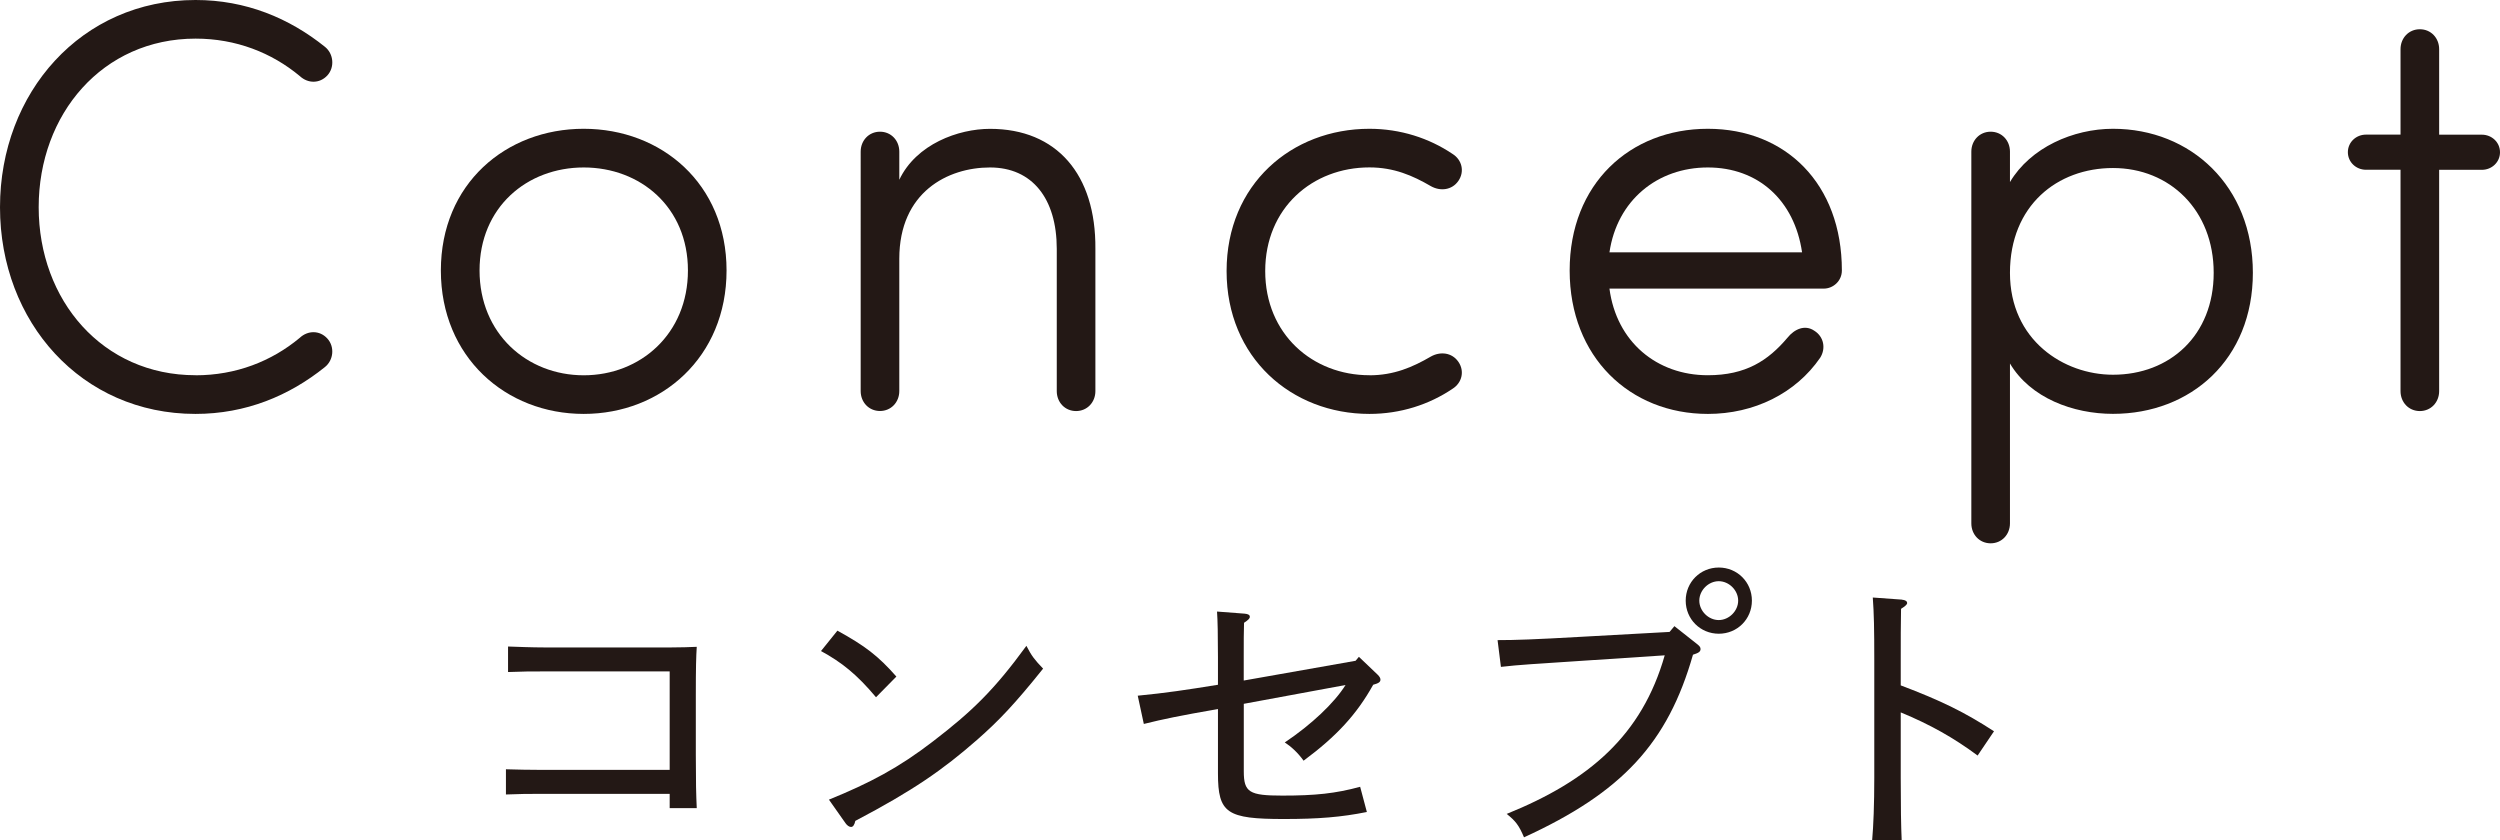
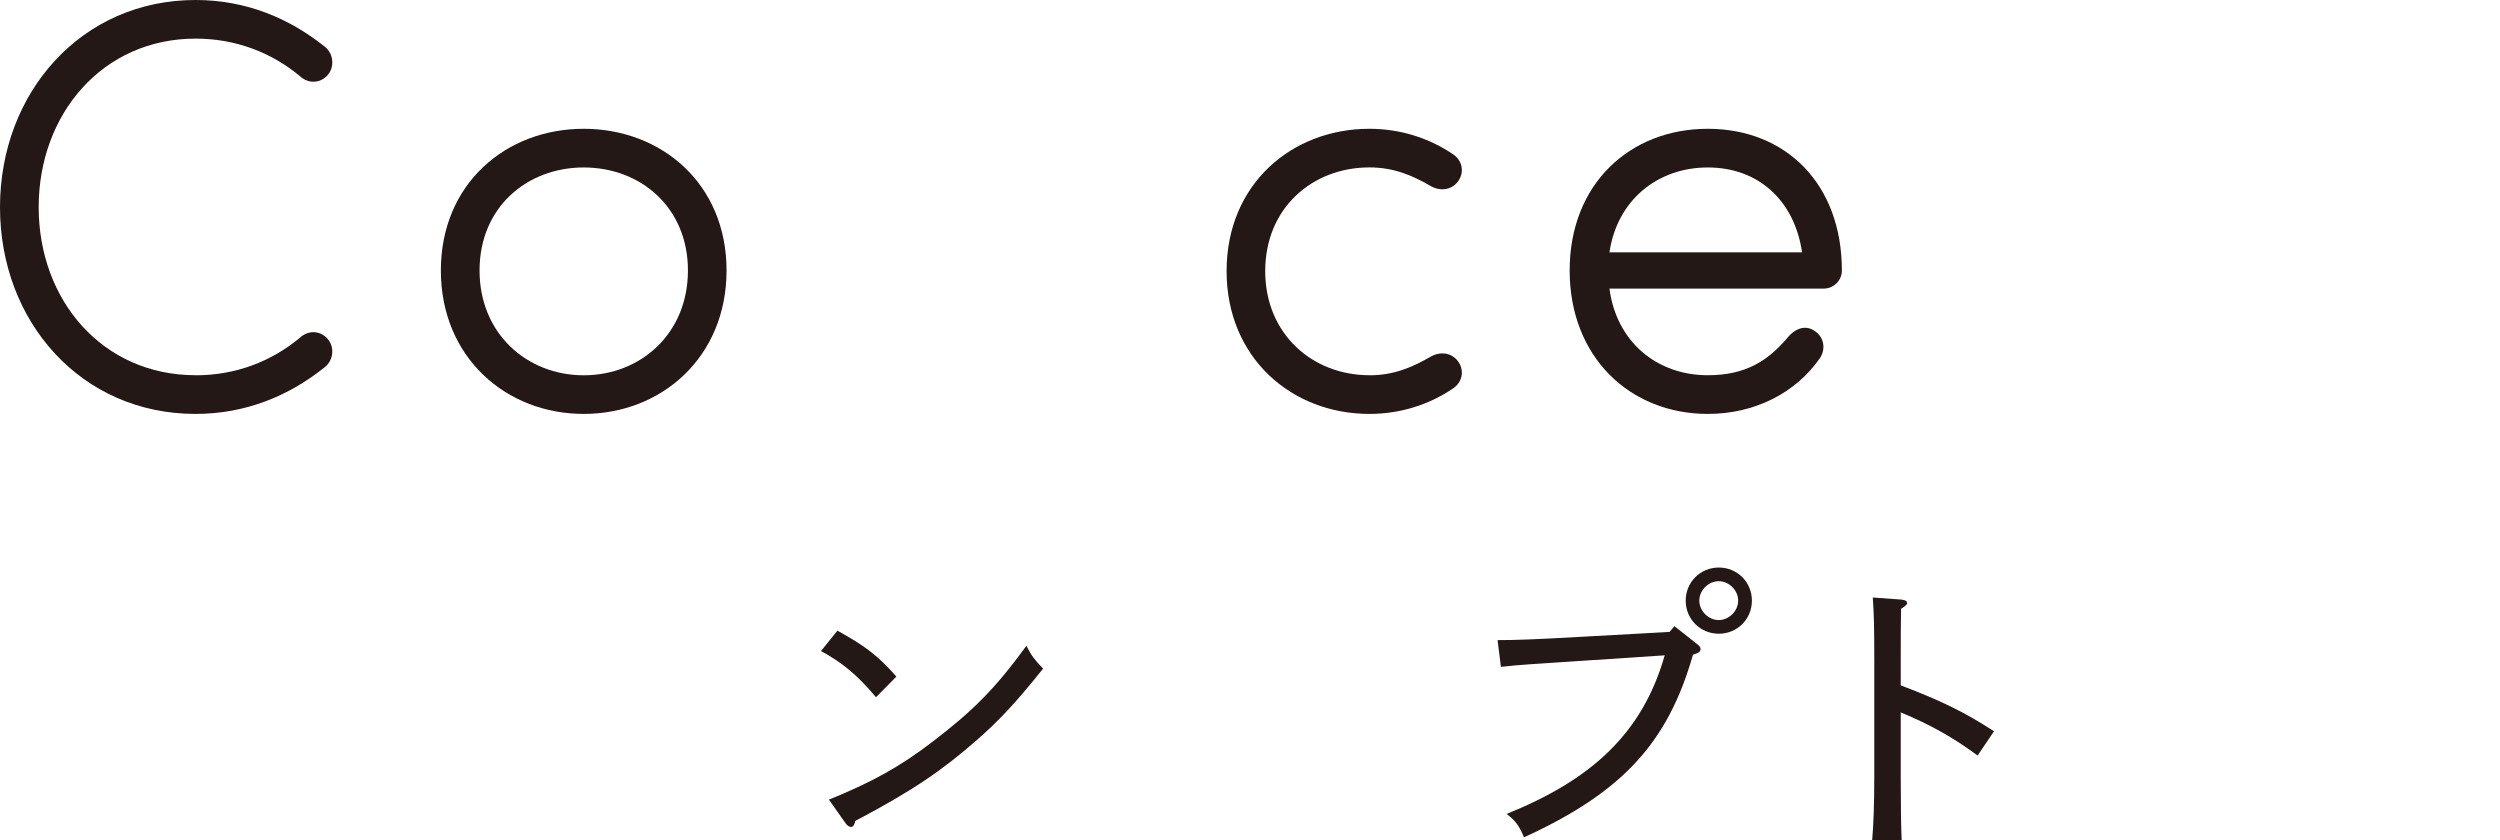
<svg xmlns="http://www.w3.org/2000/svg" id="_レイヤー_2" width="402.62" height="135.29" viewBox="0 0 402.62 135.29">
  <defs>
    <style>.cls-1{fill:#231815;}</style>
  </defs>
  <g id="_レイヤー_1-2">
    <path class="cls-1" d="m31.49,60.44c6.51,0,12.26-2.26,16.78-6.03,1.32-1.23,3.21-1.23,4.43.09,1.23,1.32,1.04,3.49-.38,4.62-5.75,4.62-12.73,7.54-20.84,7.54C13.11,66.66,0,51.86,0,33.38S13.11,0,31.49,0c8.11,0,15.09,2.92,20.84,7.54,1.41,1.13,1.6,3.3.38,4.62-1.23,1.32-3.11,1.32-4.43.09-4.53-3.77-10.28-6.03-16.78-6.03-14.99,0-25.27,12.16-25.27,27.15s10.28,27.06,25.27,27.06Z" />
    <path class="cls-1" d="m71,43.56c0-13.95,10.47-22.82,23-22.82s23.01,8.86,23.01,22.82-10.47,23.1-23.01,23.1-23-9.15-23-23.1Zm39.79,0c0-10.18-7.64-16.59-16.78-16.59s-16.78,6.41-16.78,16.59,7.64,16.88,16.78,16.88,16.78-6.69,16.78-16.88Z" />
-     <path class="cls-1" d="m144.83,62.98c0,1.79-1.32,3.21-3.11,3.21s-3.11-1.41-3.11-3.21V24.42c0-1.79,1.32-3.21,3.11-3.21s3.11,1.41,3.11,3.21v4.53c2.73-5.75,9.52-8.2,14.61-8.2,10.75,0,17.07,7.35,16.97,19.33v22.91c0,1.79-1.32,3.21-3.11,3.21s-3.11-1.41-3.11-3.21v-22.91c0-8.11-3.96-13.11-10.75-13.11s-14.61,3.96-14.61,14.71v21.31Z" />
    <path class="cls-1" d="m220.54,60.44c3.96,0,6.98-1.32,9.9-3.02,1.51-.85,3.39-.66,4.43.85,1.04,1.51.57,3.39-.94,4.34-3.77,2.55-8.39,4.05-13.39,4.05-12.54,0-23-9.05-23-23.01s10.47-22.91,23-22.91c5,0,9.62,1.51,13.39,4.05,1.51.94,1.98,2.83.94,4.34-1.04,1.51-2.92,1.7-4.43.85-2.92-1.7-5.94-3.02-9.9-3.02-9.15,0-16.78,6.51-16.78,16.69s7.64,16.78,16.78,16.78Z" />
    <path class="cls-1" d="m275.04,66.66c-12.54,0-22.25-9.15-22.25-23.1s9.71-22.82,22.25-22.82,21.59,8.86,21.59,22.82c0,1.7-1.41,2.92-2.92,2.92h-34.51c1.13,8.58,7.64,13.95,15.84,13.95,6.13,0,9.71-2.36,12.82-6.03,1.13-1.41,2.83-2.17,4.34-1.13,1.51.94,1.89,2.83.94,4.34-3.96,5.75-10.65,9.05-18.1,9.05Zm15.18-26.02c-1.23-8.39-7.07-13.67-15.18-13.67s-14.61,5.28-15.84,13.67h31.02Z" />
-     <path class="cls-1" d="m323.7,84.29c0,1.79-1.32,3.21-3.11,3.21s-3.11-1.41-3.11-3.21V24.42c0-1.79,1.32-3.21,3.11-3.21s3.11,1.41,3.11,3.21v4.9c3.3-5.56,10.18-8.58,16.59-8.58,12.54,0,22.53,9.24,22.53,23.19s-9.99,22.72-22.53,22.72c-6.41,0-13.29-2.55-16.59-8.11v25.74Zm16.59-57.23c-8.96,0-16.59,6.03-16.59,16.88s8.67,16.41,16.59,16.41c9.15,0,16.22-6.32,16.22-16.41s-7.07-16.88-16.22-16.88Z" />
-     <path class="cls-1" d="m399.7,21.69c1.6,0,2.92,1.23,2.92,2.83s-1.32,2.83-2.92,2.83h-6.88v35.64c0,1.79-1.32,3.21-3.11,3.21s-3.11-1.41-3.11-3.21V27.34h-5.56c-1.6,0-2.92-1.23-2.92-2.83s1.32-2.83,2.92-2.83h5.56V7.92c0-1.79,1.32-3.21,3.11-3.21s3.11,1.41,3.11,3.21v13.77h6.88Z" />
-     <path class="cls-1" d="m107.85,108.13h-20.16c-2.25,0-3.33,0-5.87.1v-4.11c1.47.05,3.87.15,5.87.15h20.36c1.86,0,2.69-.05,4.16-.1-.1,1.57-.15,3.33-.15,7.78v9.59c0,4.45.05,6.46.15,8.61h-4.36v-2.3h-20.5c-2.35,0-3.43,0-5.87.1v-4.06c1.47.05,3.96.1,5.87.1h20.5v-15.85Z" />
    <path class="cls-1" d="m134.87,101.57c4.45,2.45,6.56,4.06,9.49,7.39l-3.28,3.33c-3.08-3.67-5.53-5.63-8.86-7.44l2.64-3.28Zm-1.37,27.21c6.61-2.69,11.25-5.14,16.78-9.4,6.26-4.8,9.84-8.27,15.02-15.37.83,1.61,1.32,2.25,2.69,3.67-4.55,5.68-7.1,8.37-10.67,11.5-5.48,4.8-10.33,8.17-19.57,13.02-.15.69-.39.98-.69.98s-.64-.25-.88-.59l-2.69-3.82Z" />
-     <path class="cls-1" d="m200.31,113.36v10.86c0,3.38.88,3.91,6.21,3.91s8.56-.34,12.53-1.42l1.08,4.06c-4.11.83-7.83,1.13-13.36,1.13-9.2,0-10.62-.93-10.62-7.34v-10.37c-6.21,1.08-8.76,1.61-11.94,2.4l-.98-4.55c4.55-.44,7.78-.93,12.92-1.76v-4.45c0-3.52-.05-5.97-.15-7.34l4.45.34c.54.05.83.2.83.49s-.2.49-.93.98c-.05,1.37-.05,3.08-.05,5.53v3.77l18.01-3.18.54-.64,3.03,2.89c.29.29.44.54.44.78,0,.39-.29.59-1.17.83-2.64,4.75-5.87,8.27-11.21,12.23-.93-1.32-2.1-2.35-3.03-2.94,4.31-2.89,7.98-6.36,9.79-9.25l-16.39,3.03Z" />
    <path class="cls-1" d="m269.66,100.84l3.72,2.94c.29.24.49.44.49.73,0,.44-.29.64-1.22.93-4.06,14.24-11.4,22.17-27.21,29.41-.83-1.96-1.37-2.64-2.79-3.77,13.31-5.38,21.78-12.67,25.45-25.54l-13.31.88c-7.34.49-10.18.64-13.07.98l-.54-4.31c2.79,0,5.87-.1,13.56-.54l14.14-.78.78-.93Zm12.48-4.11c0,2.98-2.35,5.33-5.33,5.33s-5.33-2.35-5.33-5.33,2.35-5.33,5.33-5.33,5.33,2.35,5.33,5.33Zm-8.47,0c0,1.66,1.47,3.13,3.13,3.13s3.13-1.47,3.13-3.13-1.47-3.13-3.13-3.13-3.13,1.47-3.13,3.13Z" />
    <path class="cls-1" d="m306.31,96.58c.54.05.83.24.83.54,0,.24-.29.49-.98.93-.05,2.99-.05,4.36-.05,8.37v3.96c6.61,2.5,10.33,4.35,15.02,7.39l-2.64,3.91c-3.82-2.84-7.63-4.99-12.38-6.95v10.52c0,4.65.05,7.83.15,10.03h-4.75c.2-2.25.34-5.68.34-10.03v-18.84c0-5.24-.05-7.54-.24-10.18l4.7.34Z" />
  </g>
</svg>